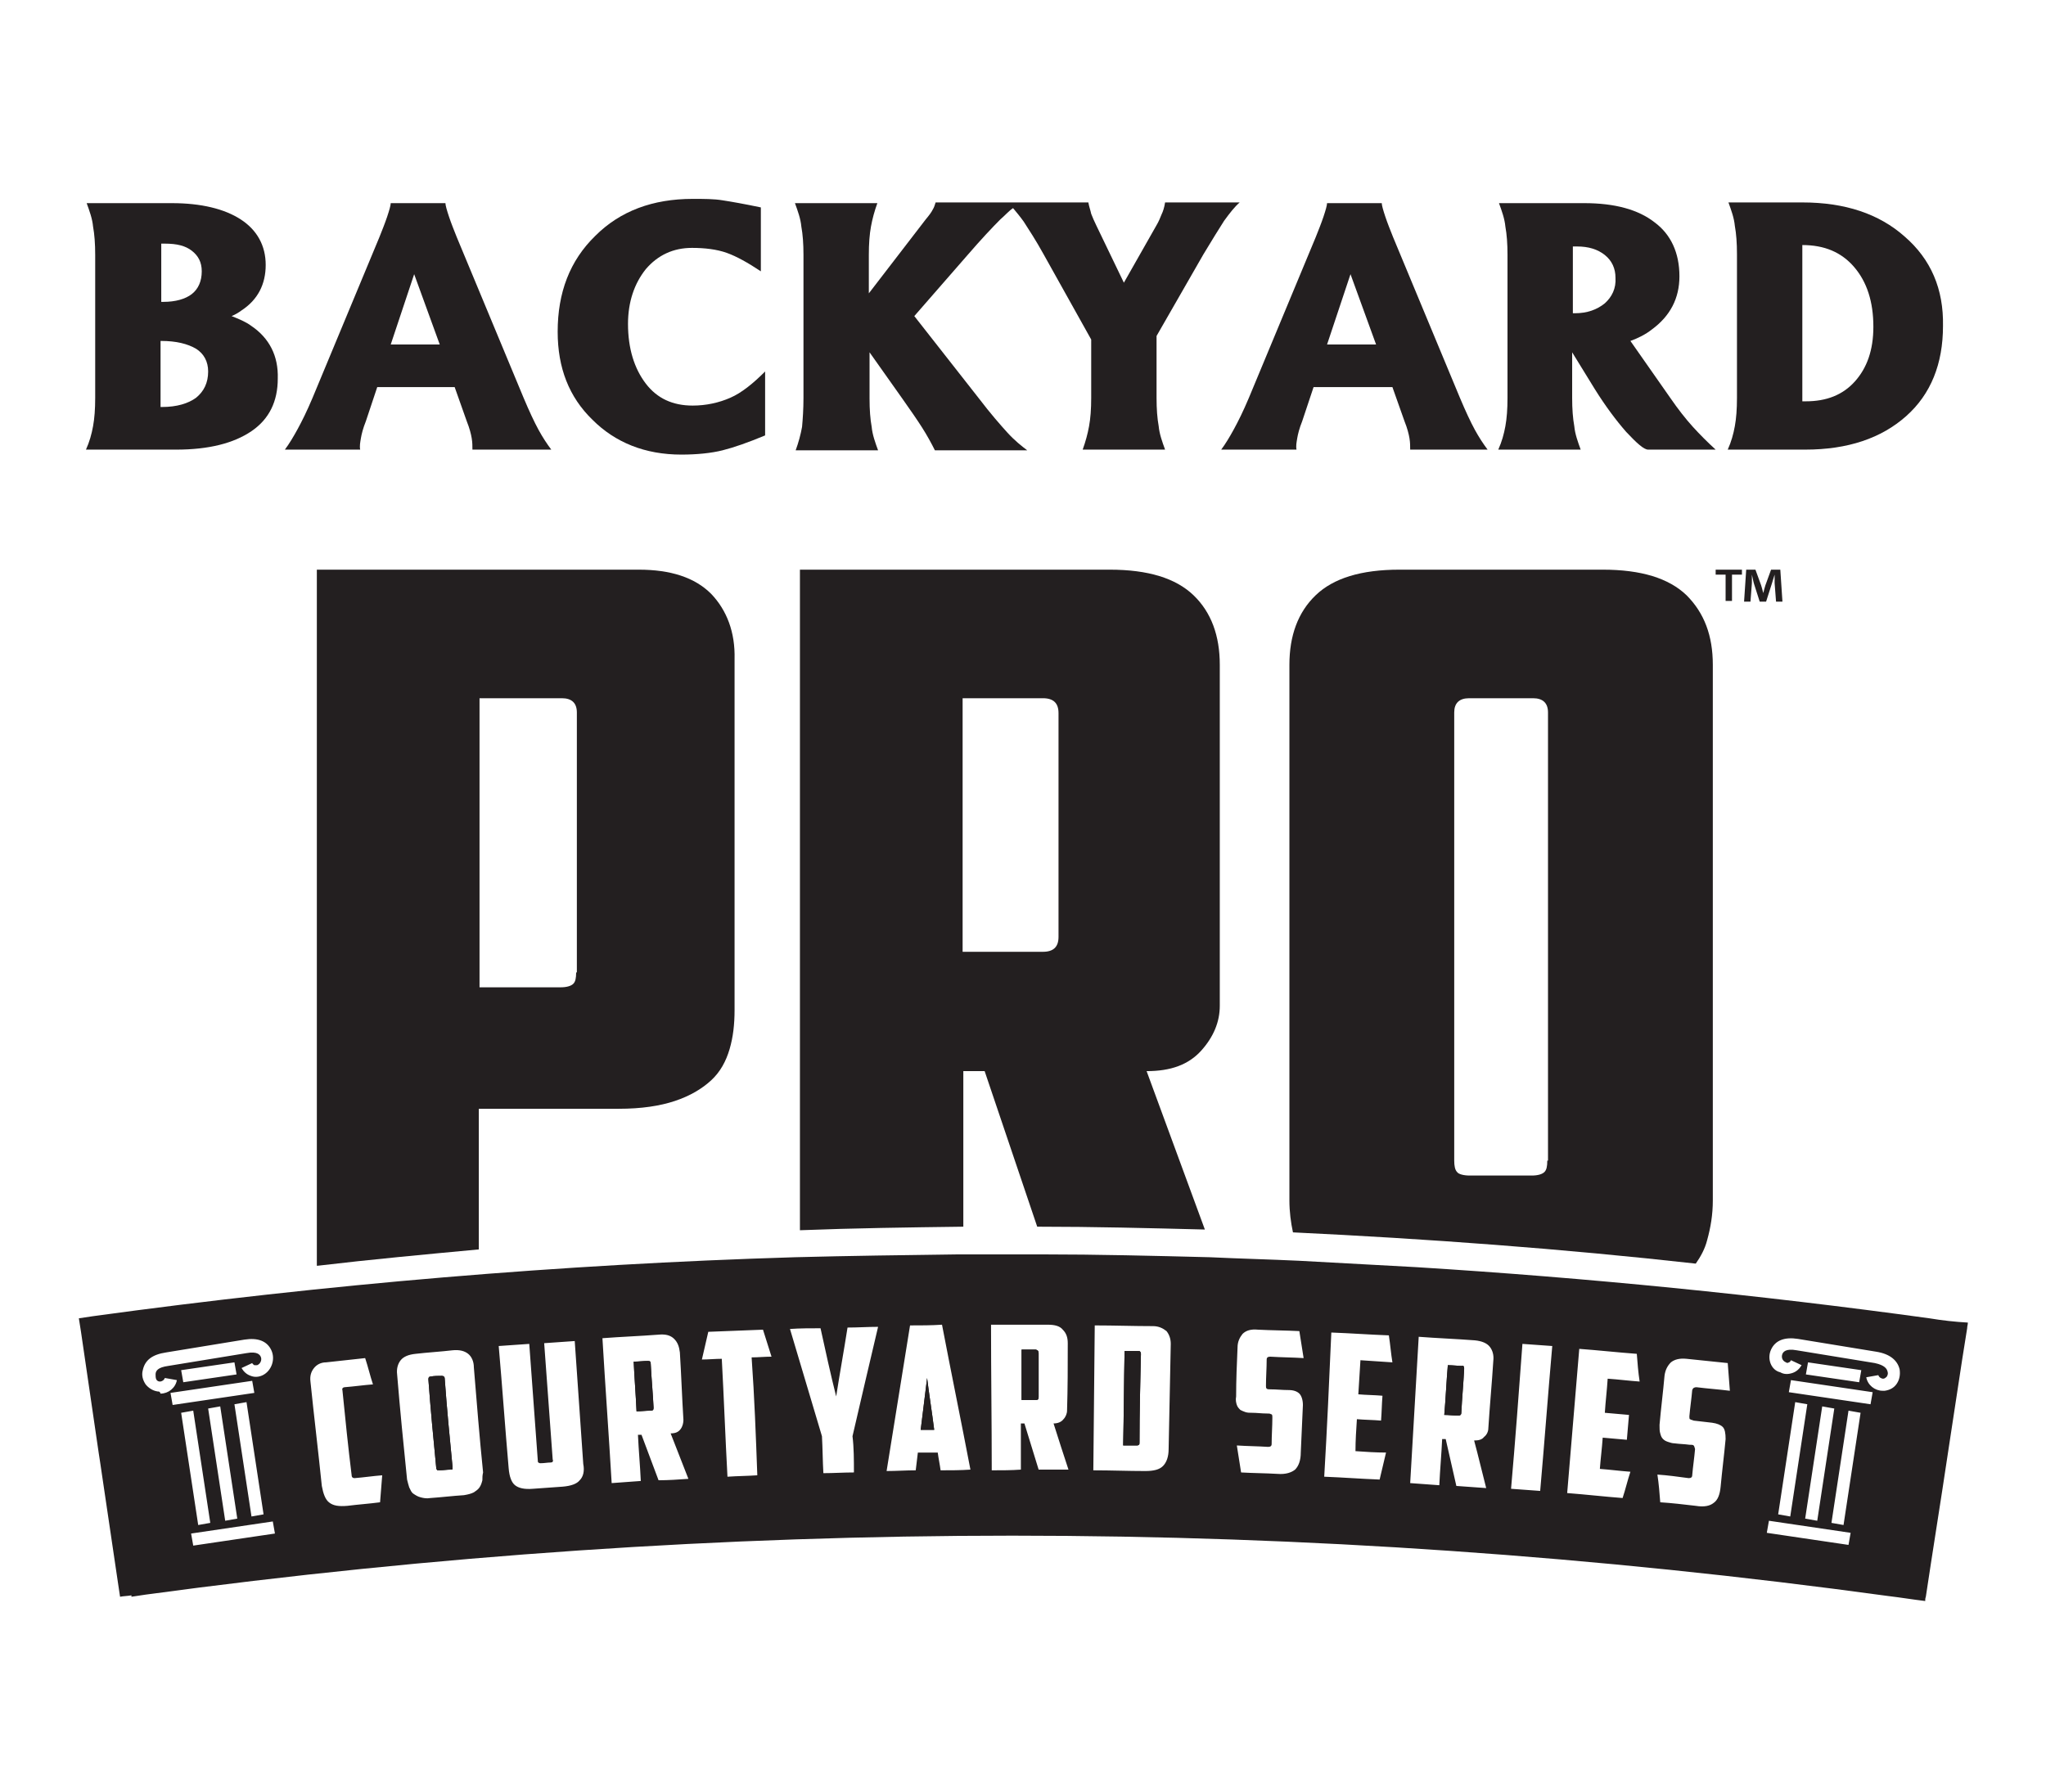
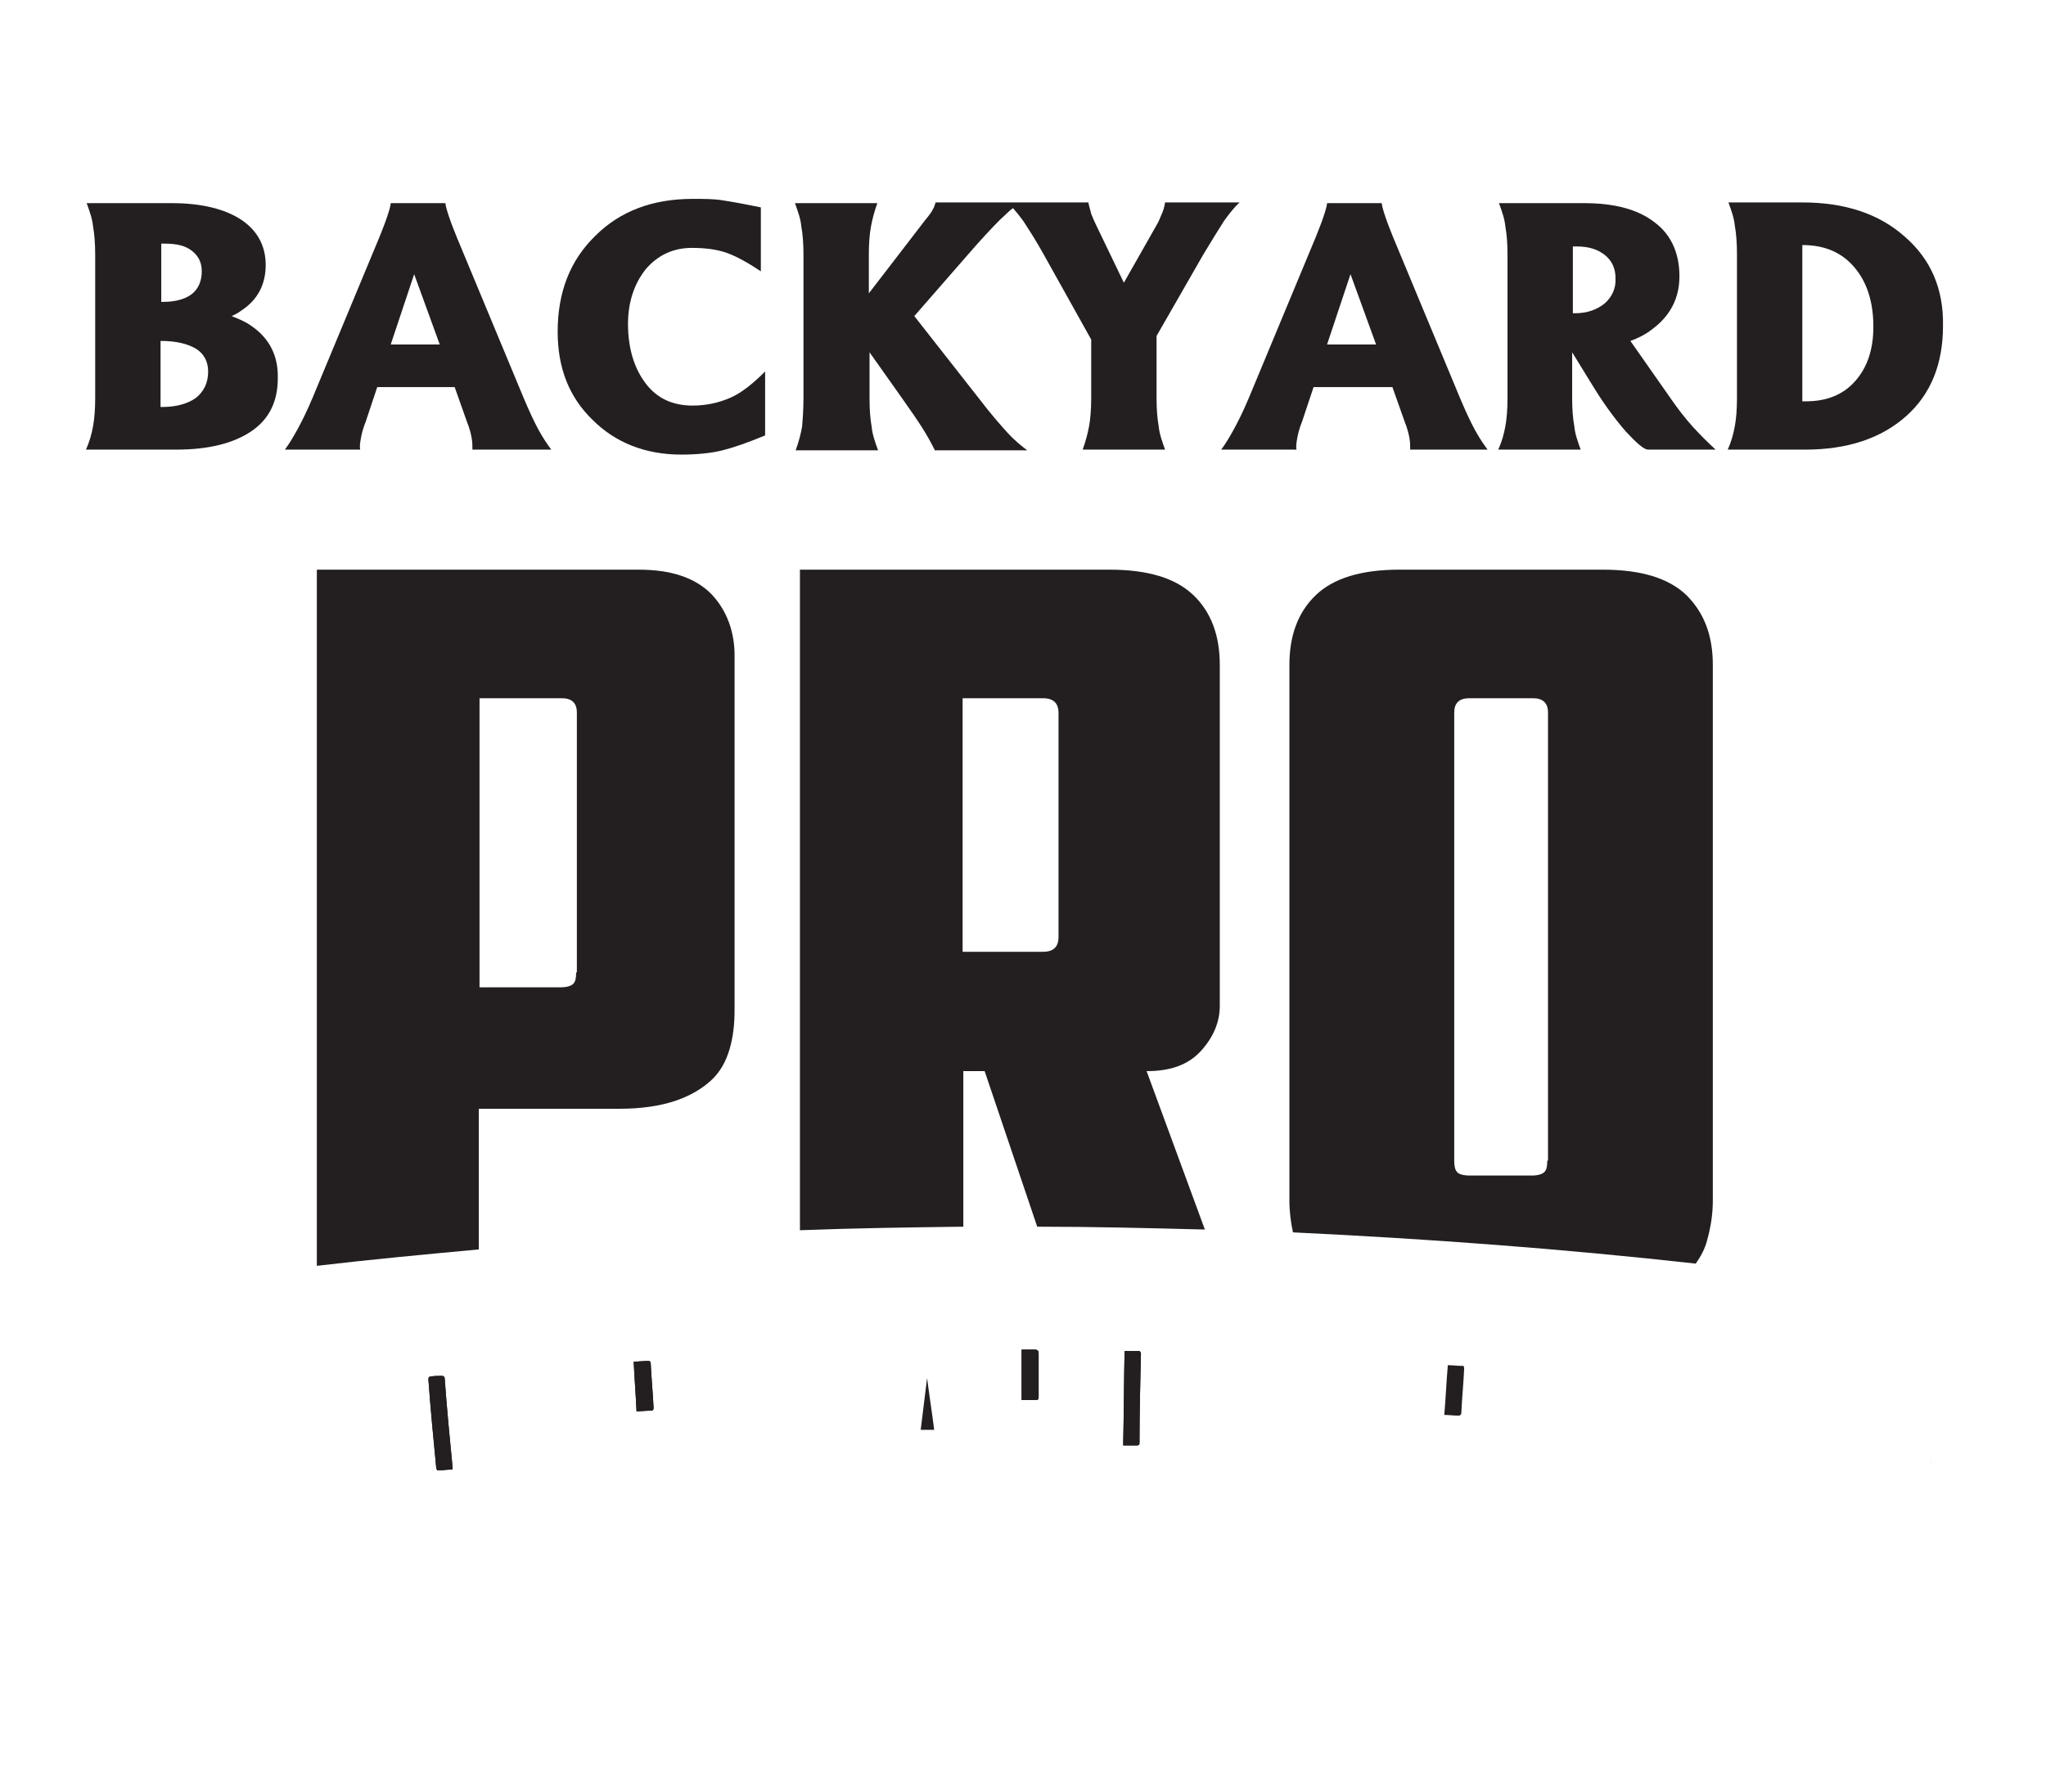
<svg xmlns="http://www.w3.org/2000/svg" id="Layer_1" data-name="Layer 1" version="1.1" viewBox="0 0 288 252.3">
  <g id="Outlines">
    <g>
      <path d="M271.8,206.2c0-.3.1-.6.1-.9" fill="#231f20" stroke-width="0" />
      <g>
        <path d="M35.4,45.9c-.8-.6-1.8-1-2.8-1.4.5-.2,1-.5,1.4-.8,2.3-1.5,3.4-3.7,3.4-6.4s-1.2-4.9-3.5-6.4c-2.3-1.5-5.6-2.3-9.7-2.3h-12c.4,1.1.8,2.2.9,3.3.2,1.1.3,2.4.3,4v20.1c0,1.6-.1,2.9-.3,4s-.5,2.2-1,3.3h12.7c4.6,0,8.1-.9,10.6-2.6,2.5-1.7,3.7-4.2,3.7-7.4.1-3.2-1.2-5.7-3.7-7.4ZM22.6,34.3h.6c1.7,0,2.9.3,3.8,1s1.4,1.6,1.4,2.9c0,1.4-.5,2.5-1.4,3.2s-2.3,1.1-4,1.1h-.3v-8.2h-.1ZM27.6,56c-1.1.8-2.7,1.3-4.8,1.3h-.2v-9.3h.1c2.1,0,3.7.4,4.9,1.1,1.1.7,1.7,1.8,1.7,3.2,0,1.6-.6,2.8-1.7,3.7Z" fill="#231f20" stroke-width="0" />
        <path d="M77.6,63.3c-.6-.8-1.2-1.7-1.8-2.8-.6-1.1-1.3-2.6-2.1-4.5l-9.4-22.6c-.4-1-.8-2-1.1-2.9s-.5-1.6-.5-1.9h-7.7c0,.3-.2,1-.5,1.9s-.7,1.9-1.1,2.9l-9.4,22.6c-.8,1.9-1.5,3.3-2.1,4.4-.6,1.1-1.2,2.1-1.8,2.9h10.6c-.1-.5,0-1,.1-1.6s.3-1.4.7-2.4l1.6-4.8h10.9l1.7,4.8c.4,1,.6,1.8.7,2.4.1.6.1,1.1.1,1.6,0,0,11.1,0,11.1,0ZM55,48.5l3.3-9.9,3.6,9.9h-6.9Z" fill="#231f20" stroke-width="0" />
        <path d="M95.9,64c2.2,0,4.2-.2,5.8-.6,1.6-.4,3.6-1.1,6-2.1v-9c-1.7,1.7-3.3,3-4.9,3.7s-3.4,1.1-5.3,1.1c-2.8,0-5-1-6.6-3.1s-2.5-4.9-2.5-8.4c0-3.1.9-5.7,2.5-7.7,1.7-2,3.9-3,6.5-3,1.8,0,3.5.2,4.9.7s3,1.4,4.8,2.6v-9c-2.4-.5-4.1-.8-5.4-1-1.2-.2-2.6-.2-4.2-.2-5.6,0-10.2,1.7-13.7,5.2-3.6,3.5-5.3,8-5.3,13.5,0,5.1,1.6,9.2,4.9,12.4,3.2,3.2,7.4,4.9,12.5,4.9Z" fill="#231f20" stroke-width="0" />
        <path d="M112.9,60.1c-.2,1.1-.5,2.2-.9,3.3h11.6c-.4-1.1-.8-2.2-.9-3.3-.2-1.1-.3-2.4-.3-4v-6.5l4.6,6.5c1.2,1.7,2.1,3,2.8,4.1s1.3,2.2,1.8,3.2h13c-.8-.6-1.8-1.4-2.8-2.5s-2.4-2.7-4-4.8l-9.1-11.6,7.5-8.6c1.9-2.2,3.5-3.9,4.6-5,.7-.6,1.2-1.2,1.8-1.6.5.6,1,1.2,1.5,1.9.7,1.1,1.7,2.6,2.8,4.6l6.7,12v8.2c0,1.6-.1,2.9-.3,4s-.5,2.2-.9,3.3h11.6c-.4-1.1-.8-2.2-.9-3.3-.2-1.1-.3-2.4-.3-4v-8.7l6.6-11.5c1.2-2,2.2-3.6,2.9-4.7.8-1.1,1.5-2,2.2-2.6h-10.5c-.1.7-.3,1.3-.5,1.7-.2.5-.4,1-.7,1.5l-4.6,8.1-3.9-8.1c-.3-.6-.5-1.1-.7-1.6-.1-.5-.3-1-.4-1.6h-21.5c-.1.3-.2.7-.4,1-.2.4-.5.8-1,1.4l-8,10.4v-5.4c0-1.6.1-2.9.3-4,.2-1.1.5-2.2.9-3.3h-11.6c.4,1.1.8,2.2.9,3.3.2,1.1.3,2.4.3,4v20.1c0,1.6-.1,3-.2,4.1Z" fill="#231f20" stroke-width="0" />
        <path d="M209.4,63.3c-.6-.8-1.2-1.7-1.8-2.8s-1.3-2.6-2.1-4.5l-9.4-22.6c-.4-1-.8-2-1.1-2.9s-.5-1.6-.5-1.9h-7.7c0,.3-.2,1-.5,1.9s-.7,1.9-1.1,2.9l-9.4,22.6c-.8,1.9-1.5,3.3-2.1,4.4-.6,1.1-1.2,2.1-1.8,2.9h10.6c-.1-.5,0-1,.1-1.6s.3-1.4.7-2.4l1.6-4.8h11.1l1.7,4.8c.4,1,.6,1.8.7,2.4.1.6.1,1.1.1,1.6,0,0,10.9,0,10.9,0ZM186.8,48.5l3.3-9.9,3.6,9.9h-6.9Z" fill="#231f20" stroke-width="0" />
        <path d="M238.3,60.1c-1-1.1-2.1-2.5-3.2-4.1l-5.6-8c1.1-.4,2.1-.9,3-1.6,2.6-1.9,3.9-4.4,3.9-7.5,0-3.3-1.2-5.9-3.5-7.6-2.3-1.8-5.6-2.7-9.9-2.7h-12c.4,1.1.8,2.2.9,3.3.2,1.1.3,2.4.3,4v20.1c0,1.6-.1,2.9-.3,4s-.5,2.2-1,3.3h11.6c-.4-1.1-.8-2.2-.9-3.3-.2-1.1-.3-2.4-.3-4v-6.4l3.2,5.2c1.5,2.4,3,4.4,4.4,6,1.5,1.6,2.5,2.5,3.1,2.5h9.5c-1.1-1-2.2-2.1-3.2-3.2ZM225.9,42.7c-1.1.9-2.5,1.4-4.2,1.4h-.3v-9.4h.6c1.6,0,2.9.4,3.9,1.2s1.5,1.9,1.5,3.2c.1,1.5-.5,2.7-1.5,3.6Z" fill="#231f20" stroke-width="0" />
        <path d="M268.1,33.3c-3.6-3.2-8.4-4.8-14.4-4.8h-10.4c.4,1.1.8,2.2.9,3.3.2,1.1.3,2.4.3,4v20.2c0,1.6-.1,2.9-.3,4s-.5,2.2-1,3.3h10.9c6,0,10.7-1.6,14.2-4.7,3.5-3.1,5.2-7.4,5.2-12.7.1-5.2-1.7-9.4-5.4-12.6ZM261.1,53.7c-1.7,1.9-4,2.8-6.9,2.8h-.5v-22c3.1,0,5.5,1,7.3,3.1s2.7,4.9,2.7,8.4c0,3.3-.9,5.8-2.6,7.7Z" fill="#231f20" stroke-width="0" />
        <path d="M237.4,83.8c-2.5-2.4-6.4-3.6-11.8-3.6h-28.6c-5.4,0-9.3,1.2-11.8,3.6s-3.7,5.7-3.7,9.8v75.4c0,1.6.2,3.1.5,4.5,18.9.9,37.9,2.3,56.7,4.4.7-1,1.3-2.1,1.6-3.3.5-1.8.8-3.6.8-5.6v-75.4c0-4.1-1.2-7.3-3.7-9.8ZM217.8,163.4c0,.8-.1,1.3-.4,1.6-.3.3-.9.5-1.8.5h-8.7c-.9,0-1.6-.2-1.8-.5-.3-.3-.4-.9-.4-1.6v-63.1c0-1.3.7-2,2.1-2h9c1.4,0,2.1.7,2.1,2v63.1h-.1Z" fill="#231f20" stroke-width="0" />
        <path d="M171.7,141.6v-48c0-4.1-1.2-7.4-3.7-9.8s-6.4-3.6-11.8-3.6h-43.6v93c7.7-.3,15.3-.4,23-.5v-21.9h3l7.4,21.9c7.9,0,15.7.2,23.6.4l-8.2-22.3c3.4,0,5.9-.9,7.7-2.9,1.7-1.9,2.6-4,2.6-6.3ZM149,131.9c0,1.4-.7,2.1-2.2,2.1h-11.3v-35.7h11.3c1.5,0,2.2.7,2.2,2.1v31.5Z" fill="#231f20" stroke-width="0" />
        <path d="M100.1,83.6c-2.3-2.3-5.7-3.4-10.2-3.4h-45.3v98h.1c7.6-.9,15.2-1.6,22.7-2.3v-19.8h19.7c3.2,0,5.8-.4,7.9-1.1,2.1-.7,3.8-1.7,5.1-2.9,1.3-1.2,2.1-2.7,2.6-4.4s.7-3.5.7-5.5v-49.4c.1-3.8-1.1-6.9-3.3-9.2ZM81.1,136.9c0,.8-.1,1.3-.4,1.6s-.9.5-1.8.5h-11.4v-40.7h11.6c1.4,0,2.1.7,2.1,2v36.6h-.1Z" fill="#231f20" stroke-width="0" />
      </g>
      <path d="M63.7,206.5v.3c0,.1-.1.1-.3.1-.5,0-1,.1-1.6.1-.2,0-.3,0-.3-.1-.1-.1-.1-.2-.1-.3-.4-4.1-.8-8.3-1.1-12.4,0-.3.1-.4.3-.4.5-.1,1.1-.1,1.6-.1.2,0,.4.1.4.4.3,4.2.7,8.3,1.1,12.4Z" fill="#231f20" stroke-width="0" />
      <path d="M92,198.2c0,.3-.1.4-.4.4-.7,0-1.4.1-2,.1-.1-2.3-.3-4.7-.4-7,.7,0,1.4-.1,2-.1.3,0,.4.1.4.4.1,2.1.3,4.1.4,6.2Z" fill="#231f20" stroke-width="0" />
      <path d="M131.5,201.3h-1.9c.3-2.4.6-4.8.9-7.3.3,2.4.7,4.9,1,7.3Z" fill="#231f20" stroke-width="0" />
      <path d="M146.2,190.5v6.2c0,.3-.1.4-.4.4h-2v-7.1h2c.3.1.4.2.4.5Z" fill="#231f20" stroke-width="0" />
      <path d="M160.6,190.6c-.1,4.2-.2,8.3-.2,12.5,0,.1,0,.3-.1.3-.1.1-.2.1-.3.1h-1.9c.1-4.4.1-8.9.2-13.3h2c.2,0,.3.2.3.4Z" fill="#231f20" stroke-width="0" />
      <path d="M206.1,192.7c-.1,2.1-.3,4.1-.4,6.2,0,.3-.2.4-.4.4-.7,0-1.4-.1-2-.1.2-2.3.3-4.7.5-7,.7,0,1.4.1,2,.1.2-.1.3.1.3.4Z" fill="#231f20" stroke-width="0" />
      <g>
-         <path d="M271.6,185.6c-24-3.3-48.1-5.7-72.2-7.2-5.5-.3-11-.6-16.5-.9-4.2-.2-8.4-.3-12.6-.5-7.9-.2-15.8-.4-23.7-.4h-11.7c-7.7.1-15.3.2-23,.4-33,1-66,3.8-98.8,8.3-.7.1-1.3.2-2,.3l.3,1.9,2.5,17.1h0l.2,1.3,2.5,16.9h0l.3,2c.5-.1,1.1-.1,1.6-.2v.2c.7-.1,1.3-.2,2-.3,40.5-5.5,81.3-8.3,122-8.3,41.2,0,82.4,2.9,123.3,8.5,1.7.2,3.5.5,5.2.7v-.2c0-.2.1-.4.1-.5l.7-4.6,1.6-10.3,1.2-7.9,1.6-10.5.7-4.4c0-.3.1-.5.1-.8-1.8-.1-3.6-.3-5.4-.6ZM249.3,190c.6-1.3,1.9-1.8,3.8-1.5l11,1.8c1.9.3,3,1.2,3.3,2.5.1.7,0,1.4-.4,2s-1,.9-1.7,1h-.3c-1.1,0-2.1-.8-2.3-1.9l1.7-.3c.1.3.4.5.7.5.2,0,.4-.2.5-.3.1-.2.2-.4.1-.7-.1-.4-.4-.9-1.8-1.2l-11-1.8c-1.6-.3-1.9.3-2,.5-.2.5,0,1,.5,1.2.1.1.3.1.4,0,.1,0,.2-.1.3-.3l1.5.7c-.3.5-.7.9-1.3,1.1-.6.2-1.2.2-1.7-.1-1.3-.3-1.9-1.9-1.3-3.2ZM256.5,198l1.7.3-2.4,15.8-1.7-.3,2.4-15.8ZM252,213.5l-1.7-.3,2.4-15.8,1.7.3-2.4,15.8ZM260.2,198.6l1.7.3-2.4,15.8-1.7-.3,2.4-15.8ZM251.8,196l.3-1.7,11.5,1.7-.3,1.7-11.5-1.7ZM254.2,193.5l.3-1.7,7.5,1.1-.3,1.7-7.5-1.1ZM249,214.1l11.5,1.7-.3,1.7-11.5-1.7.3-1.7ZM238.4,203.5c-.1-.1-.3-.1-.6-.1-.7-.1-1.4-.1-2.1-.2-.3,0-.6-.1-.9-.2-.3-.1-.5-.2-.7-.4s-.3-.4-.4-.8c-.1-.3-.1-.7-.1-1.2.2-2.3.5-4.6.7-6.9.1-.8.4-1.4.9-1.9.5-.4,1.2-.6,2.2-.5,1.9.2,3.8.4,5.8.6.1,1.3.2,2.6.3,3.9-1.6-.2-3.1-.3-4.7-.5-.3,0-.5.1-.6.4-.1,1.2-.3,2.5-.4,3.7,0,.2,0,.4.1.4.1.1.3.1.5.2.9.1,1.7.2,2.6.3.7.1,1.2.3,1.5.6s.4.9.4,1.7c-.2,2.2-.5,4.5-.7,6.7-.1,1.1-.4,1.9-1,2.3-.5.4-1.3.6-2.5.4-1.7-.2-3.4-.4-5-.5-.1-1.3-.2-2.6-.4-3.9,1.5.1,2.9.3,4.4.5.3,0,.5-.1.5-.4.1-1.2.3-2.5.4-3.7-.1-.3-.1-.4-.2-.5ZM222.3,189.9c2.7.2,5.4.5,8.1.7.1,1.3.2,2.6.4,3.9-1.5-.1-3-.3-4.5-.4-.1,1.6-.3,3.2-.4,4.8,1.1.1,2.3.2,3.4.3-.1,1.2-.2,2.3-.3,3.5-1.1-.1-2.3-.2-3.4-.3-.1,1.5-.3,3-.4,4.4,1.4.1,2.9.3,4.3.4-.4,1.2-.7,2.5-1.1,3.7-2.6-.2-5.2-.5-7.8-.7l1.7-20.3ZM214.3,189.2c1.4.1,2.8.2,4.2.3-.6,6.8-1.1,13.6-1.7,20.4-1.4-.1-2.7-.2-4.1-.3.6-6.8,1.1-13.6,1.6-20.4ZM199.7,188.2c2.6.2,5.3.3,7.9.5,1,.1,1.7.4,2.1.9.4.5.6,1.2.5,2-.2,3.2-.5,6.3-.7,9.5,0,.4-.2.9-.6,1.2-.3.4-.8.5-1.4.5.6,2.2,1.1,4.4,1.7,6.7-1.4-.1-2.8-.2-4.2-.3-.5-2.2-1-4.4-1.5-6.6h-.5c-.1,2.2-.3,4.3-.4,6.5-1.4-.1-2.7-.2-4.1-.3.4-7,.8-13.8,1.2-20.6ZM187.4,187.6c2.7.1,5.4.3,8.1.4.2,1.3.3,2.6.5,3.8-1.5-.1-3-.2-4.5-.3-.1,1.6-.2,3.2-.3,4.8,1.1.1,2.3.1,3.4.2-.1,1.2-.1,2.3-.2,3.5-1.1-.1-2.3-.1-3.4-.2-.1,1.5-.2,3-.2,4.5,1.4.1,2.9.2,4.3.2-.3,1.3-.6,2.5-.9,3.8-2.6-.1-5.2-.3-7.8-.4.4-6.7.7-13.5,1-20.3ZM174.2,189.7c0-.8.3-1.4.7-1.9.5-.5,1.2-.7,2.2-.6,1.9.1,3.9.1,5.8.2.2,1.3.4,2.6.6,3.8-1.6-.1-3.1-.1-4.7-.2-.3,0-.5.1-.5.4,0,1.2-.1,2.5-.1,3.7,0,.2,0,.3.1.4.1.1.3.1.5.1.9,0,1.7.1,2.6.1.7,0,1.2.2,1.5.5s.5.9.5,1.6c-.1,2.2-.2,4.5-.3,6.7,0,1.1-.3,1.9-.8,2.4-.5.4-1.3.7-2.5.6-1.7-.1-3.4-.1-5.1-.2-.2-1.3-.4-2.6-.6-3.8,1.5.1,2.9.1,4.4.2.3,0,.5-.1.5-.4,0-1.2.1-2.5.1-3.7,0-.3,0-.5-.2-.5-.1-.1-.3-.1-.6-.1-.7,0-1.4-.1-2.1-.1-.3,0-.6,0-.9-.1-.3-.1-.5-.2-.7-.3-.2-.2-.4-.4-.5-.7s-.2-.7-.1-1.2c0-2.3.1-4.6.2-6.9ZM154.1,186.6c2.7,0,5.5.1,8.2.1.8,0,1.4.3,1.9.7.4.5.6,1.1.6,1.8-.1,4.9-.2,9.9-.3,14.8,0,1.1-.3,1.9-.8,2.4s-1.3.7-2.5.7c-2.4,0-4.8-.1-7.3-.1l.2-20.4ZM22.2,195.9c-.7-.1-1.3-.5-1.7-1-.4-.6-.6-1.3-.4-2,.3-1.4,1.3-2.2,3.3-2.5l11-1.8c1.9-.3,3.2.2,3.8,1.5s0,2.9-1.2,3.5c-.6.3-1.2.3-1.7.1-.6-.2-1-.6-1.3-1.1l1.5-.7c.1.2.2.2.3.3h.4c.5-.2.7-.8.5-1.2-.1-.2-.4-.8-2-.5l-11,1.8c-1.5.2-1.8.7-1.8,1.2,0,.2,0,.5.1.7s.3.3.5.3c.3,0,.6-.2.7-.5l1.7.3c-.2,1.1-1.2,1.9-2.3,1.9-.1-.3-.2-.3-.4-.3ZM33,197.7l1.7-.3,2.4,15.8-1.7.3-2.4-15.8ZM33.4,213.8l-1.7.3-2.4-15.8,1.7-.3,2.4,15.8ZM33.3,193.5l-7.5,1.1-.3-1.7,7.5-1.1.3,1.7ZM24,196.1l11.5-1.7.3,1.7-11.5,1.7-.3-1.7ZM27.2,198.6l2.4,15.8-1.7.3-2.4-15.8,1.7-.3ZM27.2,217.6l-.3-1.7,11.5-1.7.3,1.7-11.5,1.7ZM53.5,211.5c-1.5.2-3,.3-4.6.5-1.2.1-2,0-2.6-.5-.5-.4-.8-1.2-1-2.3-.5-4.9-1.1-9.8-1.6-14.7-.1-.8.1-1.4.5-1.9s1-.8,1.7-.8c1.8-.2,3.7-.4,5.5-.6.4,1.2.7,2.5,1.1,3.7-1.3.1-2.7.3-4,.4-.2,0-.4.2-.3.4.4,4,.8,8,1.3,12,0,.3.2.4.4.4,1.3-.1,2.6-.3,3.9-.4-.1,1.3-.2,2.6-.3,3.8ZM67.9,208.4c-.1.4-.2.7-.4,1-.2.3-.5.5-.8.7-.4.2-.8.3-1.4.4-1.6.1-3.2.3-4.7.4-.6.1-1,0-1.4-.1s-.7-.3-1-.5-.4-.5-.6-.9c-.1-.3-.2-.7-.3-1.1-.5-4.9-1-9.9-1.4-14.8-.1-.8.1-1.5.5-2s1.1-.8,2.1-.9c1.7-.2,3.5-.3,5.2-.5,1-.1,1.7.1,2.2.5s.8,1.1.8,1.9c.4,4.9.8,9.9,1.3,14.8-.1.4-.1.7-.1,1.1ZM81.6,208.4c-.4.5-1.2.8-2.4.9-1.4.1-2.8.2-4.2.3-1.2.1-2-.1-2.5-.5s-.8-1.2-.9-2.4c-.5-5.7-.9-11.5-1.4-17.2,1.4-.1,2.8-.2,4.3-.3.4,5.5.8,10.9,1.2,16.4,0,.1,0,.3.1.3.1.1.2.1.3.1.5,0,1-.1,1.4-.1.2,0,.3-.1.3-.1,0-.1.1-.2,0-.3-.4-5.5-.8-10.9-1.2-16.4,1.4-.1,2.8-.2,4.3-.3.4,5.8.8,11.5,1.2,17.3.2,1,0,1.8-.5,2.3ZM92.7,208.4c-.8-2.1-1.6-4.3-2.4-6.4h-.5c.1,2.2.3,4.3.4,6.5-1.4.1-2.7.2-4.1.3-.4-6.8-.9-13.6-1.3-20.4,2.6-.2,5.3-.3,7.9-.5,1-.1,1.7.1,2.2.6s.7,1.1.8,1.9c.2,3.2.3,6.3.5,9.5,0,.4-.1.9-.4,1.3-.3.4-.7.6-1.4.6.8,2.1,1.7,4.3,2.5,6.4-1.4.1-2.8.2-4.2.2ZM106.6,207.7c-1.4.1-2.8.1-4.2.2-.3-5.5-.5-11.1-.8-16.6-.9,0-1.9.1-2.8.1.3-1.3.6-2.6.9-3.9,2.6-.1,5.2-.2,7.7-.3.4,1.3.8,2.5,1.2,3.8-.9,0-1.9.1-2.8.1.4,5.6.6,11.1.8,16.6ZM120.2,207.3c-1.4,0-2.9.1-4.3.1-.1-1.7-.1-3.5-.2-5.2-1.5-5-3-10.1-4.5-15.1,1.4-.1,2.9-.1,4.3-.1.7,3.2,1.4,6.4,2.2,9.6.5-3.2,1.1-6.5,1.6-9.7,1.4,0,2.9-.1,4.3-.1-1.2,5.1-2.4,10.2-3.6,15.4.2,1.6.2,3.4.2,5.1ZM132.4,207c-.1-.8-.3-1.7-.4-2.5h-2.8c-.1.8-.2,1.7-.3,2.5-1.4,0-2.7.1-4.1.1,1.1-6.8,2.2-13.7,3.3-20.5,1.5,0,3,0,4.5-.1,1.3,6.8,2.7,13.6,4,20.4-1.4.1-2.8.1-4.2.1ZM139.6,207c0-6.8-.1-13.6-.1-20.5h8c1,0,1.7.2,2.1.7.5.5.7,1.1.7,1.9,0,3.2,0,6.3-.1,9.5,0,.4-.2.9-.5,1.2-.3.4-.8.6-1.4.6.7,2.2,1.4,4.4,2.1,6.5h-4.2c-.7-2.2-1.3-4.3-2-6.5h-.5v6.5c-1.3.1-2.7.1-4.1.1Z" fill="#231f20" stroke-width="0" />
        <path d="M63.7,206.5v.3c0,.1-.1.1-.3.1-.5,0-1,.1-1.6.1-.2,0-.3,0-.3-.1-.1-.1-.1-.2-.1-.3-.4-4.1-.8-8.3-1.1-12.4,0-.3.1-.4.3-.4.5-.1,1.1-.1,1.6-.1.2,0,.4.1.4.4.3,4.2.7,8.3,1.1,12.4Z" fill="#231f20" stroke-width="0" />
        <path d="M92,198.2c0,.3-.1.4-.4.4-.7,0-1.4.1-2,.1-.1-2.3-.3-4.7-.4-7,.7,0,1.4-.1,2-.1.3,0,.4.1.4.4.1,2.1.3,4.1.4,6.2Z" fill="#231f20" stroke-width="0" />
-         <path d="M131.5,201.3h-1.9c.3-2.4.6-4.8.9-7.3.3,2.4.7,4.9,1,7.3Z" fill="#231f20" stroke-width="0" />
        <path d="M146.2,190.5v6.2c0,.3-.1.4-.4.4h-2v-7.1h2c.3.1.4.2.4.5Z" fill="#231f20" stroke-width="0" />
        <path d="M160.6,190.6c-.1,4.2-.2,8.3-.2,12.5,0,.1,0,.3-.1.3-.1.1-.2.1-.3.1h-1.9c.1-4.4.1-8.9.2-13.3h2c.2,0,.3.2.3.4Z" fill="#231f20" stroke-width="0" />
-         <path d="M206.1,192.7c-.1,2.1-.3,4.1-.4,6.2,0,.3-.2.4-.4.4-.7,0-1.4-.1-2-.1.2-2.3.3-4.7.5-7,.7,0,1.4.1,2,.1.2-.1.3.1.3.4Z" fill="#231f20" stroke-width="0" />
+         <path d="M206.1,192.7Z" fill="#231f20" stroke-width="0" />
      </g>
    </g>
-     <path d="M245.2,80.2v.7h-1.4v3.7h-.9v-3.7h-1.4v-.7h3.7ZM250,84.7l-.2-2.6v-1.2h0c-.1.4-.3.9-.4,1.3l-.8,2.5h-.9l-.8-2.5c-.1-.3-.2-.9-.3-1.3h0v1.2l-.2,2.6h-.9l.3-4.5h1.3l.8,2.2c.1.3.2.7.3,1.1h0c.1-.4.2-.8.3-1.1l.8-2.2h1.3l.3,4.5h-.9Z" fill="#231f20" stroke-width="0" />
  </g>
</svg>